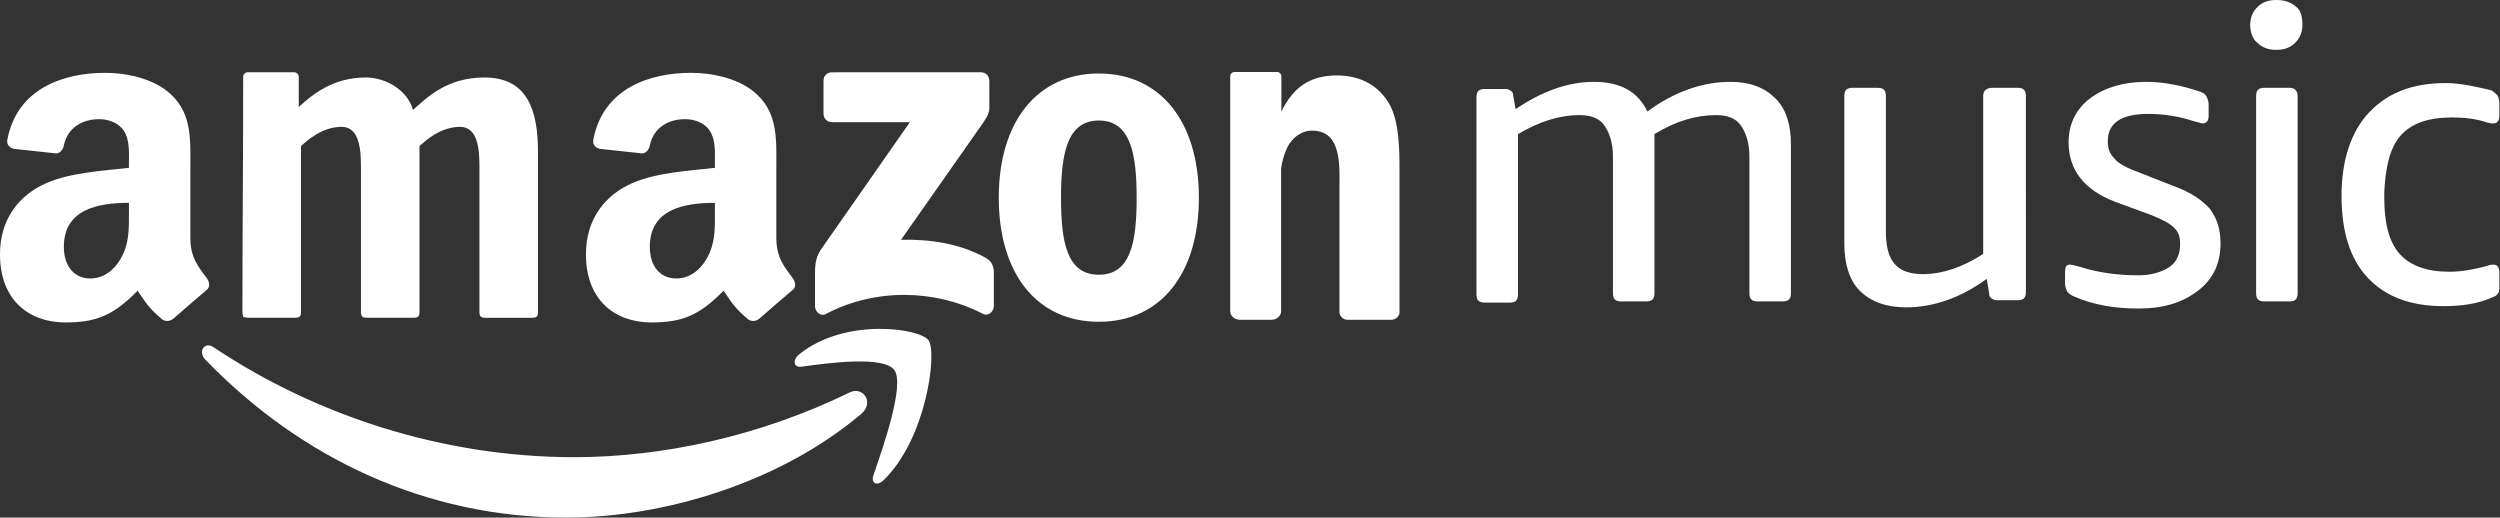
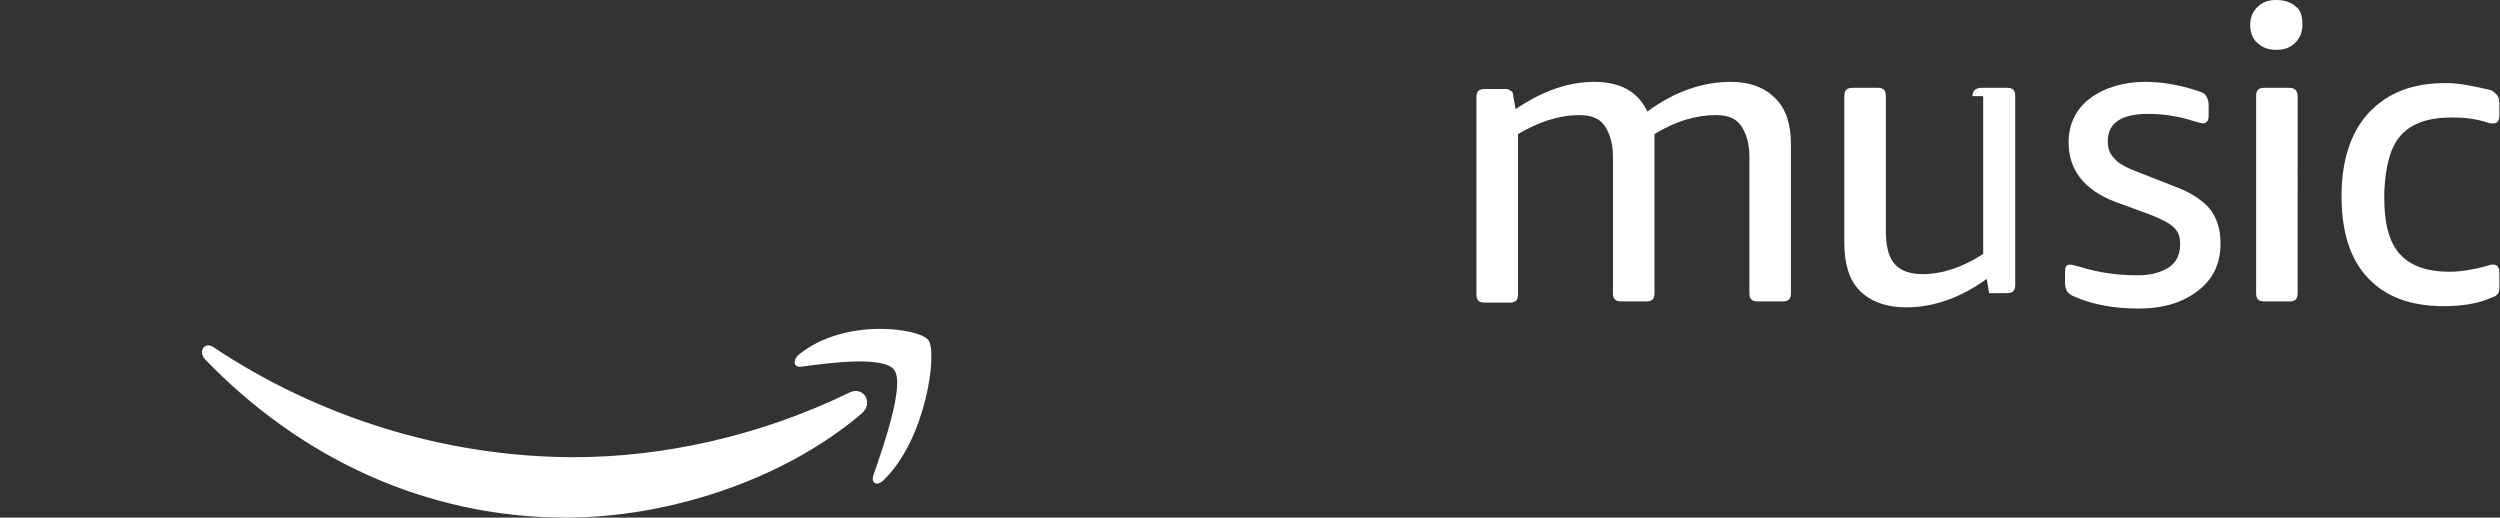
<svg xmlns="http://www.w3.org/2000/svg" id="a" viewBox="0 0 2415 500">
  <rect x="0" y="0" width="2415" height="500" fill="#333333" stroke="none" />
-   <path d="m2095.72,257.92c-6.87,4.58-17.19,8.03-29.8,8.03-19.48,0-37.83-2.29-56.17-8.03-4.59-1.15-8.03-2.29-10.32-2.29-3.44,0-4.59,2.29-4.59,6.87v11.47c0,3.43,1.15,5.73,2.29,8.02,1.15,1.15,3.45,3.44,6.89,4.59,18.34,8.03,38.97,11.46,61.9,11.46,24.08,0,42.41-5.73,57.32-17.2,14.9-11.46,21.78-26.36,21.78-45.85,0-13.76-3.45-24.08-10.32-33.25-6.88-8.03-18.34-16.05-34.39-21.78l-32.1-12.61c-12.61-4.59-21.78-9.17-25.22-13.76-4.58-4.59-6.88-9.17-6.88-17.19,0-17.2,12.61-26.37,38.97-26.37,14.91,0,29.8,2.29,43.56,6.88,4.58,1.14,8.02,2.29,9.16,2.29,3.44,0,5.74-2.29,5.74-6.88v-11.46c0-3.44-1.15-5.73-2.3-8.03-1.14-2.29-3.44-3.44-6.87-4.59-17.19-5.73-34.39-9.17-51.59-9.17-21.78,0-40.12,5.73-53.88,16.05-13.75,10.32-20.63,25.22-20.63,42.41,0,26.37,14.9,45.86,44.71,57.32l34.39,12.61c11.46,4.59,18.34,8.03,22.92,12.61,4.59,4.59,5.73,9.17,5.73,16.04,0,9.17-3.43,17.2-10.32,21.78h0Zm122.66-251.05c-4.59-4.58-11.46-6.87-19.48-6.87s-13.76,2.29-18.34,6.87c-4.58,4.6-6.87,10.32-6.87,17.2s2.29,13.76,6.87,17.2c4.59,4.59,10.32,6.88,18.34,6.88s13.76-2.29,18.34-6.88c4.58-4.59,6.88-10.32,6.88-17.2s-1.15-13.75-5.74-17.2h0Zm-6.87,77.95h-24.07c-5.73,0-8.02,2.29-8.02,8.03v190.29c0,5.73,2.29,8.03,8.02,8.03h24.07c5.73,0,8.02-2.29,8.02-8.03V92.85c0-4.59-2.29-8.03-8.02-8.03h0Zm107.75,45.85c10.32-11.46,26.36-17.2,49.29-17.2,11.47,0,22.93,1.15,33.24,4.59,3.44,1.15,4.59,1.15,6.88,1.15,3.44,0,5.73-2.29,5.73-8.02v-11.46c0-3.44-1.15-6.88-2.29-8.03-1.15-1.15-3.44-3.44-5.73-4.59-14.9-3.44-29.8-6.88-43.56-6.88-32.1,0-56.18,9.17-74.52,28.66-17.19,18.35-26.36,45.86-26.36,80.24s8.03,60.76,25.22,79.1c17.2,18.34,41.27,27.5,73.36,27.5,17.2,0,33.25-2.29,45.86-8.02,3.45-1.15,5.73-2.29,6.88-4.58,1.15-1.15,1.15-4.59,1.15-8.02v-11.46c0-5.74-2.29-8.03-5.73-8.03-1.15,0-3.44,0-5.73,1.15-12.61,3.44-25.22,5.73-36.68,5.73-21.78,0-37.82-5.73-48.14-17.19-10.32-11.46-14.9-29.8-14.9-53.87v-5.74c1.15-25.22,5.73-43.56,16.04-55.02h0Zm-621.3,160.49h24.07c5.73,0,8.02-2.29,8.02-8.03v-143.29c0-19.49-4.59-34.39-14.9-44.71-10.31-10.32-24.07-16.05-43.56-16.05-26.36,0-53.87,9.17-80.24,28.66-9.17-19.49-26.37-28.66-51.59-28.66s-50.44,9.17-75.66,26.37l-2.29-12.61c0-3.44-1.15-4.59-3.45-5.73-1.14-1.15-3.43-1.15-5.73-1.15h-18.34c-5.73,0-8.03,2.29-8.03,8.03v190.29c0,5.74,2.3,8.03,8.03,8.03h24.08c5.73,0,8.03-2.29,8.03-8.03v-154.75c19.49-11.46,38.98-18.34,59.61-18.34,11.46,0,19.49,3.44,24.07,10.32,4.58,6.87,8.03,16.04,8.03,29.8v131.82c0,5.73,2.29,8.03,8.02,8.03h24.08c5.73,0,8.02-2.29,8.02-8.03v-153.61c20.64-12.61,40.12-18.34,59.61-18.34,11.46,0,19.48,3.43,24.07,10.32,4.59,6.87,8.03,16.04,8.03,29.8v131.82c0,5.73,2.29,8.03,8.03,8.03h0Zm217.8-198.31v152.46c-19.49,12.61-38.98,19.49-58.47,19.49-12.61,0-21.78-3.44-27.51-10.32-5.73-6.88-8.03-17.19-8.03-32.1V92.85c0-5.73-2.29-8.03-8.02-8.03h-24.08c-5.73,0-8.03,2.29-8.03,8.03v142.15c0,19.49,4.59,35.54,14.91,45.85,10.32,10.32,25.22,16.05,44.71,16.05,26.36,0,52.73-9.17,77.95-27.51l2.29,13.75c0,3.44,1.15,4.58,3.43,5.73,1.15,1.15,3.45,1.15,6.88,1.15h17.2c5.73,0,8.03-2.3,8.03-8.03V92.85c0-5.73-2.29-8.03-8.03-8.03h-24.08c-6.87,0-9.16,3.44-9.16,8.03Z" fill="#fff" fill-rule="evenodd" />
-   <path d="m795.51,109.96v-32.01c.02-4.87,3.7-8.12,8.14-8.11l143.76-.02c4.59,0,8.29,3.34,8.29,8.08v27.46c-.04,4.6-3.93,10.61-10.83,20.14l-74.47,106.12c27.65-.64,56.89,3.49,82.01,17.57,5.66,3.18,7.18,7.89,7.63,12.51v34.14c0,4.71-5.16,10.16-10.58,7.32-44.26-23.13-102.97-25.66-151.9.28-5,2.66-10.24-2.71-10.24-7.41v-32.47c0-5.19.1-14.08,5.35-22l86.28-123.53h-75.13c-4.59,0-8.27-3.28-8.3-8.07h0Zm265.96,155.43c-31.18,0-36.52-32.25-36.52-74.49s5.79-74.49,36.52-74.49,36.53,32.24,36.53,74.49-5.35,74.49-36.53,74.49h0Zm96.65-74.49c0-73.13-36.97-119.91-96.65-119.91s-96.66,46.78-96.66,119.91,36.52,119.92,96.66,119.92,96.65-46.79,96.65-119.92h0Zm-638.43-44.28c0-39.52-9.8-71.77-51.67-71.77-36.53,0-55.67,19.52-69.04,31.33-5.35-19.07-26.28-31.33-45.43-31.33-32.47,0-51.67,16.63-64.95,28.48v-28.99c0-2.51-2.04-4.55-4.56-4.55h-44.58c-2.53,0-4.56,2.04-4.56,4.55v5.12h0c0,79-.72,142.1-.72,221.15,0,2.08.15,3.51.72,4.49v1.27h1.43c.94.42,2.24.59,4.1.59h44.09c5.35,0,6.25-1.37,6.25-6.36v-159.44c5.79-5.45,20.48-18.62,39.2-18.62,16.91,0,18.7,20.89,18.7,38.15v139.91c0,4.99.88,6.36,6.24,6.36h44.09c5.34,0,6.23-1.37,6.23-6.36v-159.44c5.79-5.45,20.48-18.62,39.19-18.62,16.92,0,18.71,20.89,18.71,38.15v139.91c0,4.99.89,6.36,6.24,6.36h44.1c5.34,0,6.24-1.37,6.24-6.36v-153.98h0Zm-352.5,161.32c-2.8,2.5-6.84,2.67-9.99.98-14.04-11.64-16.56-17.03-24.24-28.11-23.21,23.59-39.64,30.67-69.69,30.67-35.6,0-63.28-21.92-63.28-65.76,0-34.26,18.59-57.54,45.09-68.96,22.93-10.05,54.97-11.87,79.48-14.61v-5.48c0-10.05.8-21.92-5.14-30.59-5.14-7.77-15.03-10.97-23.73-10.97-16.12,0-30.46,8.24-33.98,25.33-.73,3.8-3.5,7.57-7.34,7.76l-40.97-4.43c-3.46-.77-7.31-3.55-6.31-8.82,9.41-49.61,54.31-64.6,94.54-64.6,20.56,0,47.45,5.48,63.67,21,20.57,19.18,18.59,44.76,18.59,72.62v65.74c0,19.77,8.22,28.45,15.95,39.1,2.7,3.84,3.31,8.4-.13,11.21-8.63,7.22-23.98,20.52-32.42,28.02l-.1-.09h0Zm-42.63-102.88v-9.13c-30.57,0-62.87,6.53-62.87,42.48,0,18.26,9.5,30.6,25.7,30.6,11.87,0,22.54-7.31,29.26-19.19,8.31-14.61,7.91-28.31,7.91-44.76h0Zm608.66,102.88c-2.8,2.5-6.84,2.67-9.99.98-14.04-11.64-16.55-17.03-24.23-28.11-23.21,23.59-39.65,30.67-69.7,30.67-35.59,0-63.28-21.92-63.28-65.76,0-34.26,18.59-57.54,45.09-68.96,22.94-10.05,54.97-11.87,79.5-14.61v-5.48c0-10.05.79-21.92-5.14-30.59-5.15-7.77-15.03-10.97-23.74-10.97-16.12,0-30.46,8.24-33.98,25.33-.73,3.8-3.5,7.57-7.34,7.76l-40.98-4.43c-3.46-.77-7.3-3.55-6.3-8.82,9.42-49.61,54.3-64.6,94.54-64.6,20.56,0,47.46,5.48,63.67,21,20.57,19.18,18.58,44.76,18.58,72.62v65.74c0,19.77,8.24,28.45,15.96,39.1,2.71,3.84,3.32,8.4-.13,11.21-8.64,7.22-23.98,20.52-32.42,28.02l-.09-.09h0Zm-42.62-102.88v-9.13c-30.58,0-62.88,6.53-62.88,42.48,0,18.26,9.49,30.6,25.71,30.6,11.87,0,22.54-7.31,29.27-19.19,8.3-14.61,7.91-28.31,7.91-44.76h0Zm547.21-97.22c11.57-23.65,27.58-34.96,53.73-34.96,18.94,0,37.5,6.84,49.33,25.52,11.06,17.31,11.06,46.48,11.06,67.44v136.26c-.48,3.85-3.93,6.82-8.1,6.82h-42.38c-3.9-.25-7.07-3.12-7.53-6.82v-117.58c0-23.7,2.77-58.33-26.44-58.33-10.26,0-19.74,6.84-24.47,17.31-2.82,6.3-4.47,12.59-5.44,19.04v138.11c0,4.55-4.23,8.26-9.41,8.26h-30.37c-5.17,0-9.4-3.71-9.4-8.26V73.71c0-2.31,1.88-4.19,4.2-4.19h41.03c2.32,0,4.2,1.9,4.2,4.19v34.13Z" fill="#fff" fill-rule="evenodd" />
+   <path d="m2095.72,257.92c-6.87,4.58-17.19,8.03-29.8,8.03-19.48,0-37.83-2.29-56.17-8.03-4.59-1.15-8.03-2.29-10.32-2.29-3.44,0-4.59,2.29-4.59,6.87v11.47c0,3.43,1.15,5.73,2.29,8.02,1.15,1.15,3.45,3.44,6.89,4.59,18.34,8.03,38.97,11.46,61.9,11.46,24.08,0,42.41-5.73,57.32-17.2,14.9-11.46,21.78-26.36,21.78-45.85,0-13.76-3.45-24.08-10.32-33.25-6.88-8.03-18.34-16.05-34.39-21.78l-32.1-12.61c-12.61-4.59-21.78-9.17-25.22-13.76-4.58-4.59-6.88-9.17-6.88-17.19,0-17.2,12.61-26.37,38.97-26.37,14.91,0,29.8,2.29,43.56,6.88,4.58,1.14,8.02,2.29,9.16,2.29,3.44,0,5.74-2.29,5.74-6.88v-11.46c0-3.44-1.15-5.73-2.3-8.03-1.14-2.29-3.44-3.44-6.87-4.59-17.19-5.73-34.39-9.17-51.59-9.17-21.78,0-40.12,5.73-53.88,16.05-13.75,10.32-20.63,25.22-20.63,42.41,0,26.37,14.9,45.86,44.71,57.32l34.39,12.61c11.46,4.59,18.34,8.03,22.92,12.61,4.59,4.59,5.73,9.17,5.73,16.04,0,9.17-3.43,17.2-10.32,21.78h0Zm122.66-251.05c-4.59-4.58-11.46-6.87-19.48-6.87s-13.76,2.29-18.34,6.87c-4.58,4.6-6.87,10.32-6.87,17.2s2.29,13.76,6.87,17.2c4.59,4.59,10.32,6.88,18.34,6.88s13.76-2.29,18.34-6.88c4.58-4.59,6.88-10.32,6.88-17.2s-1.15-13.75-5.74-17.2h0Zm-6.87,77.95h-24.07c-5.73,0-8.02,2.29-8.02,8.03v190.29c0,5.73,2.29,8.03,8.02,8.03h24.07c5.73,0,8.02-2.29,8.02-8.03V92.85c0-4.59-2.29-8.03-8.02-8.03h0Zm107.75,45.85c10.32-11.46,26.36-17.2,49.29-17.2,11.47,0,22.93,1.15,33.24,4.59,3.44,1.15,4.59,1.15,6.88,1.15,3.44,0,5.73-2.29,5.73-8.02v-11.46c0-3.44-1.15-6.88-2.29-8.03-1.15-1.15-3.44-3.44-5.73-4.59-14.9-3.44-29.8-6.88-43.56-6.88-32.1,0-56.18,9.17-74.52,28.66-17.19,18.35-26.36,45.86-26.36,80.24s8.03,60.76,25.22,79.1c17.2,18.34,41.27,27.5,73.36,27.5,17.2,0,33.25-2.29,45.86-8.02,3.45-1.15,5.73-2.29,6.88-4.58,1.15-1.15,1.15-4.59,1.15-8.02v-11.46c0-5.74-2.29-8.03-5.73-8.03-1.15,0-3.44,0-5.73,1.15-12.61,3.44-25.22,5.73-36.68,5.73-21.78,0-37.82-5.73-48.14-17.19-10.32-11.46-14.9-29.8-14.9-53.87v-5.74c1.15-25.22,5.73-43.56,16.04-55.02h0Zm-621.3,160.49h24.07c5.73,0,8.02-2.29,8.02-8.03v-143.29c0-19.49-4.59-34.39-14.9-44.71-10.31-10.32-24.07-16.05-43.56-16.05-26.36,0-53.87,9.17-80.24,28.66-9.17-19.49-26.37-28.66-51.59-28.66s-50.44,9.17-75.66,26.37l-2.29-12.61c0-3.44-1.15-4.59-3.45-5.73-1.14-1.15-3.43-1.15-5.73-1.15h-18.34c-5.73,0-8.03,2.29-8.03,8.03v190.29c0,5.74,2.3,8.03,8.03,8.03h24.08c5.73,0,8.03-2.29,8.03-8.03v-154.75c19.49-11.46,38.98-18.34,59.61-18.34,11.46,0,19.49,3.44,24.07,10.32,4.58,6.87,8.03,16.04,8.03,29.8v131.82c0,5.73,2.29,8.03,8.02,8.03h24.08c5.73,0,8.02-2.29,8.02-8.03v-153.61c20.64-12.61,40.12-18.34,59.61-18.34,11.46,0,19.48,3.43,24.07,10.32,4.59,6.87,8.03,16.04,8.03,29.8v131.82c0,5.73,2.29,8.03,8.03,8.03h0Zm217.8-198.31v152.46c-19.49,12.61-38.98,19.49-58.47,19.49-12.61,0-21.78-3.44-27.51-10.32-5.73-6.88-8.03-17.19-8.03-32.1V92.85c0-5.73-2.29-8.03-8.02-8.03h-24.08c-5.73,0-8.03,2.29-8.03,8.03v142.15c0,19.49,4.59,35.54,14.91,45.85,10.32,10.32,25.22,16.05,44.71,16.05,26.36,0,52.73-9.17,77.95-27.51l2.29,13.75h17.2c5.73,0,8.03-2.3,8.03-8.03V92.85c0-5.73-2.29-8.03-8.03-8.03h-24.08c-6.87,0-9.16,3.44-9.16,8.03Z" fill="#fff" fill-rule="evenodd" />
  <path d="m831.99,399.8c-77.14,65.41-188.97,100.2-285.26,100.2-134.98,0-256.5-57.32-348.48-152.74-7.22-7.49-.78-17.73,7.9-11.93,99.23,66.35,221.94,106.31,348.68,106.31,85.5,0,179.48-20.38,265.95-62.53,13.05-6.37,23.98,9.87,11.22,20.69h0Zm32.11-42.1c9.86,14.52-10.98,74.34-20.29,101.05-2.82,8.08,3.23,11.34,9.6,5.23,41.38-39.78,52.08-123.13,43.6-135.17-8.42-11.93-80.76-22.21-124.91,13.42-6.79,5.48-5.62,13.04,1.92,12.01,24.86-3.42,80.21-11.06,90.09,3.46Z" fill="#fff" fill-rule="evenodd" />
</svg>